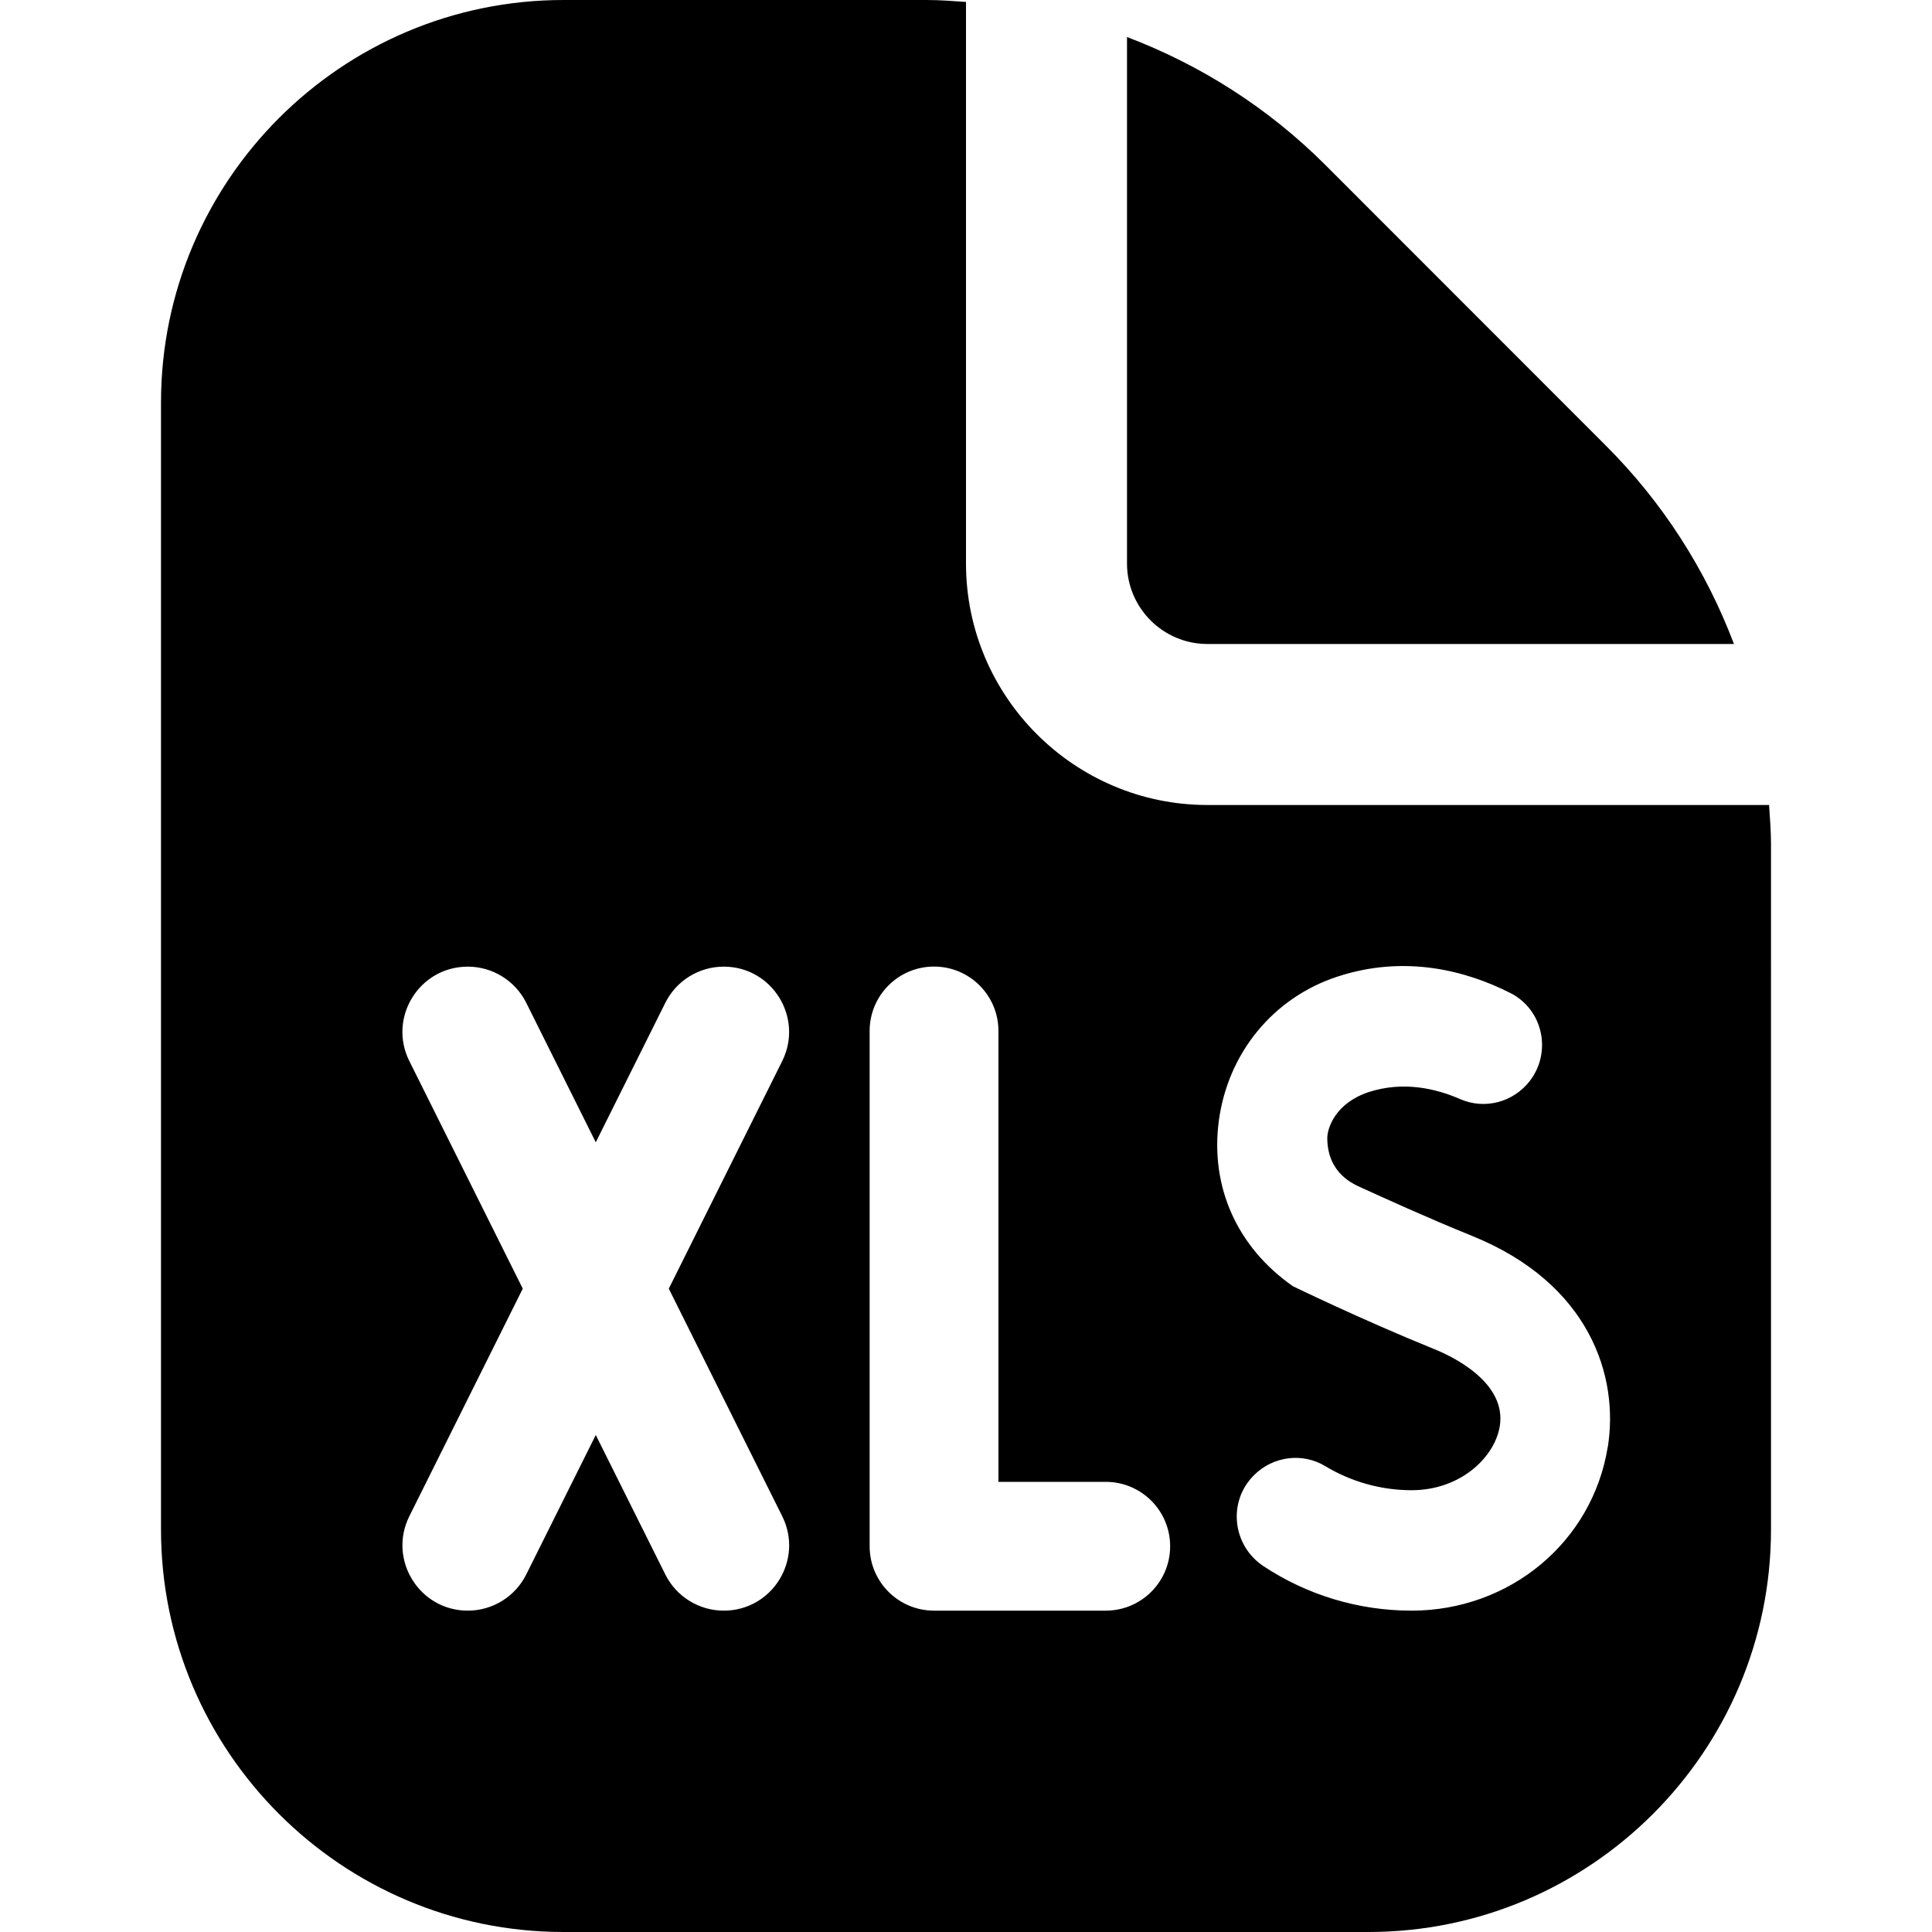
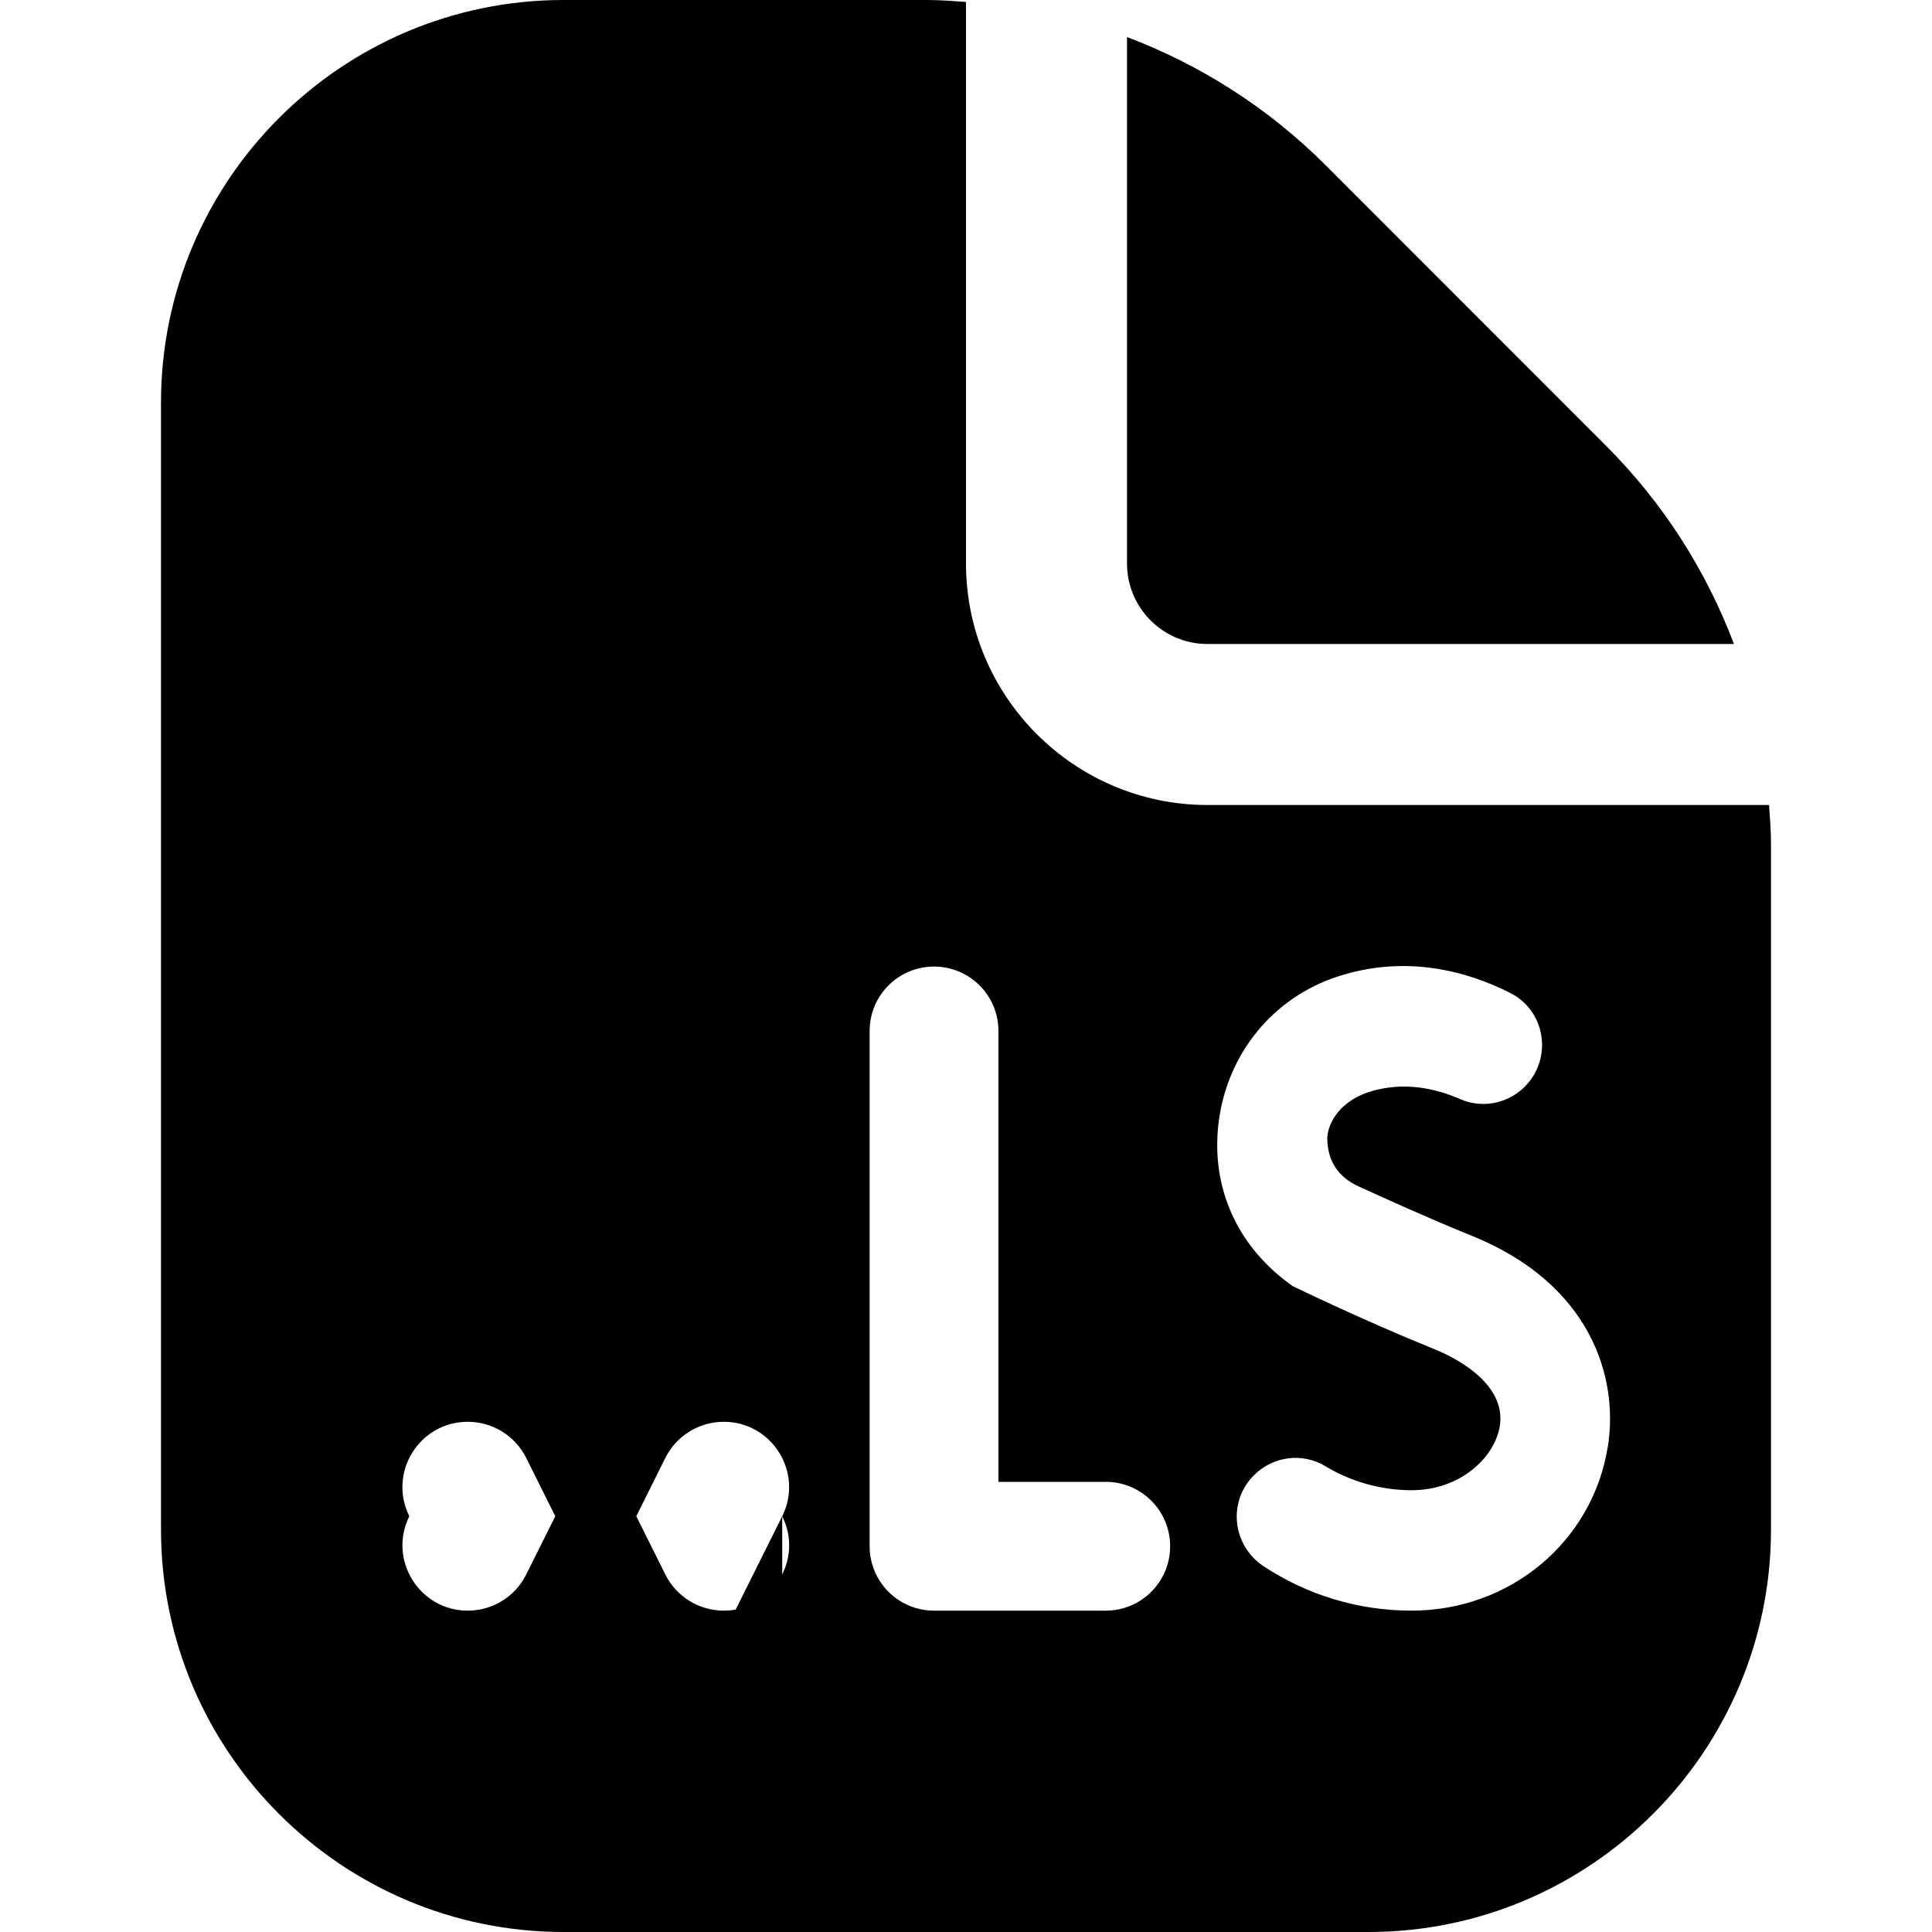
<svg xmlns="http://www.w3.org/2000/svg" id="Layer_1" data-name="Layer 1" viewBox="0 0 24 24">
-   <path d="M14,7V.46c.913,.346,1.753,.879,2.465,1.59l3.484,3.486c.712,.711,1.245,1.551,1.591,2.464h-6.54c-.552,0-1-.449-1-1Zm7.976,3h-6.976c-1.654,0-3-1.346-3-3V.024c-.161-.011-.322-.024-.485-.024H7C4.243,0,2,2.243,2,5v14c0,2.757,2.243,5,5,5h10c2.757,0,5-2.243,5-5V10.485c0-.163-.013-.324-.024-.485Zm-12.259,8.835c.269,.539-.123,1.173-.726,1.173-.307,0-.589-.174-.726-.449l-.864-1.733-.864,1.733c-.137,.275-.418,.449-.726,.449h0c-.602,0-.994-.634-.726-1.173l1.409-2.827-1.409-2.827c-.269-.539,.123-1.173,.726-1.173,.307,0,.589,.174,.726,.449l.864,1.733,.864-1.733c.137-.275,.418-.449,.726-.449,.602,0,.994,.634,.726,1.173l-1.409,2.827,1.409,2.827Zm4.019,1.173h-2.133c-.442,0-.8-.358-.8-.8v-6.401c0-.442,.358-.8,.8-.8h0c.442,0,.8,.358,.8,.8v5.601s.578,0,1.333,0c.442,0,.8,.358,.8,.8s-.358,.8-.8,.8Zm6.235-2.028c-.191,1.175-1.215,2.028-2.436,2.028-.664,0-1.301-.196-1.84-.553-.387-.257-.447-.801-.118-1.129l.002-.002c.236-.235,.602-.283,.886-.11,.316,.191,.689,.298,1.07,.298,.604,0,1.031-.404,1.096-.795,.088-.55-.602-.873-.817-.959-.915-.371-1.751-.78-1.753-.78-.692-.484-1.027-1.231-.921-2.049,.111-.845,.674-1.534,1.471-1.796,.839-.277,1.603-.076,2.152,.203,.405,.205,.518,.733,.24,1.093-.203,.263-.559,.358-.863,.225-.306-.134-.71-.226-1.137-.088-.412,.136-.517,.447-.515,.577,.005,.442,.335,.57,.433,.615,.282,.128,.806,.368,1.366,.595,1.461,.591,1.828,1.745,1.685,2.627Z" />
+   <path d="M14,7V.46c.913,.346,1.753,.879,2.465,1.59l3.484,3.486c.712,.711,1.245,1.551,1.591,2.464h-6.54c-.552,0-1-.449-1-1Zm7.976,3h-6.976c-1.654,0-3-1.346-3-3V.024c-.161-.011-.322-.024-.485-.024H7C4.243,0,2,2.243,2,5v14c0,2.757,2.243,5,5,5h10c2.757,0,5-2.243,5-5V10.485c0-.163-.013-.324-.024-.485Zm-12.259,8.835c.269,.539-.123,1.173-.726,1.173-.307,0-.589-.174-.726-.449l-.864-1.733-.864,1.733c-.137,.275-.418,.449-.726,.449h0c-.602,0-.994-.634-.726-1.173c-.269-.539,.123-1.173,.726-1.173,.307,0,.589,.174,.726,.449l.864,1.733,.864-1.733c.137-.275,.418-.449,.726-.449,.602,0,.994,.634,.726,1.173l-1.409,2.827,1.409,2.827Zm4.019,1.173h-2.133c-.442,0-.8-.358-.8-.8v-6.401c0-.442,.358-.8,.8-.8h0c.442,0,.8,.358,.8,.8v5.601s.578,0,1.333,0c.442,0,.8,.358,.8,.8s-.358,.8-.8,.8Zm6.235-2.028c-.191,1.175-1.215,2.028-2.436,2.028-.664,0-1.301-.196-1.84-.553-.387-.257-.447-.801-.118-1.129l.002-.002c.236-.235,.602-.283,.886-.11,.316,.191,.689,.298,1.07,.298,.604,0,1.031-.404,1.096-.795,.088-.55-.602-.873-.817-.959-.915-.371-1.751-.78-1.753-.78-.692-.484-1.027-1.231-.921-2.049,.111-.845,.674-1.534,1.471-1.796,.839-.277,1.603-.076,2.152,.203,.405,.205,.518,.733,.24,1.093-.203,.263-.559,.358-.863,.225-.306-.134-.71-.226-1.137-.088-.412,.136-.517,.447-.515,.577,.005,.442,.335,.57,.433,.615,.282,.128,.806,.368,1.366,.595,1.461,.591,1.828,1.745,1.685,2.627Z" />
</svg>